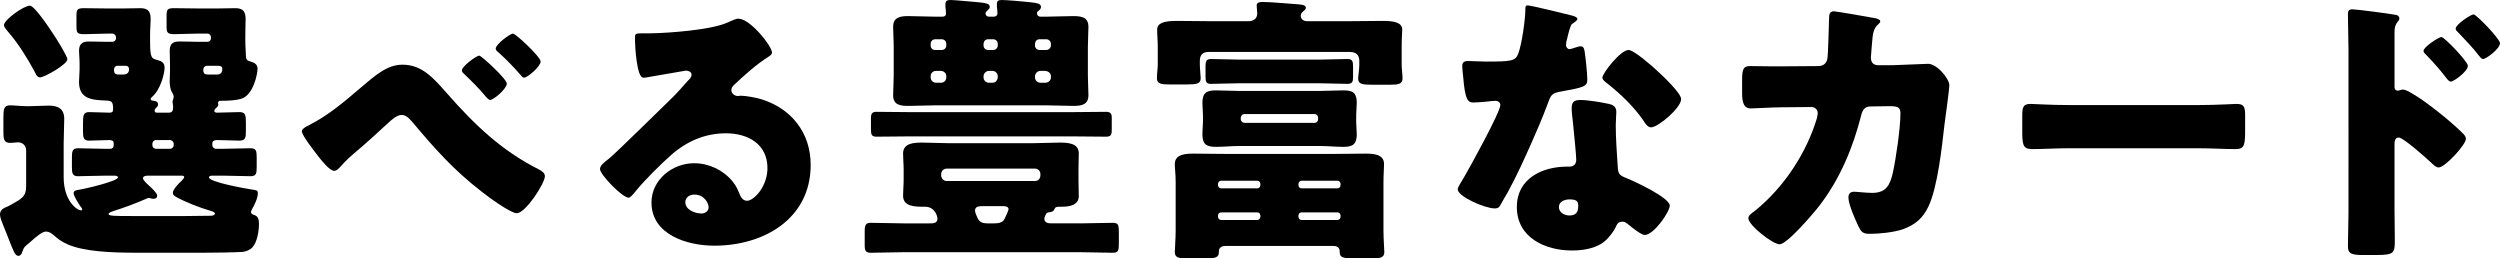
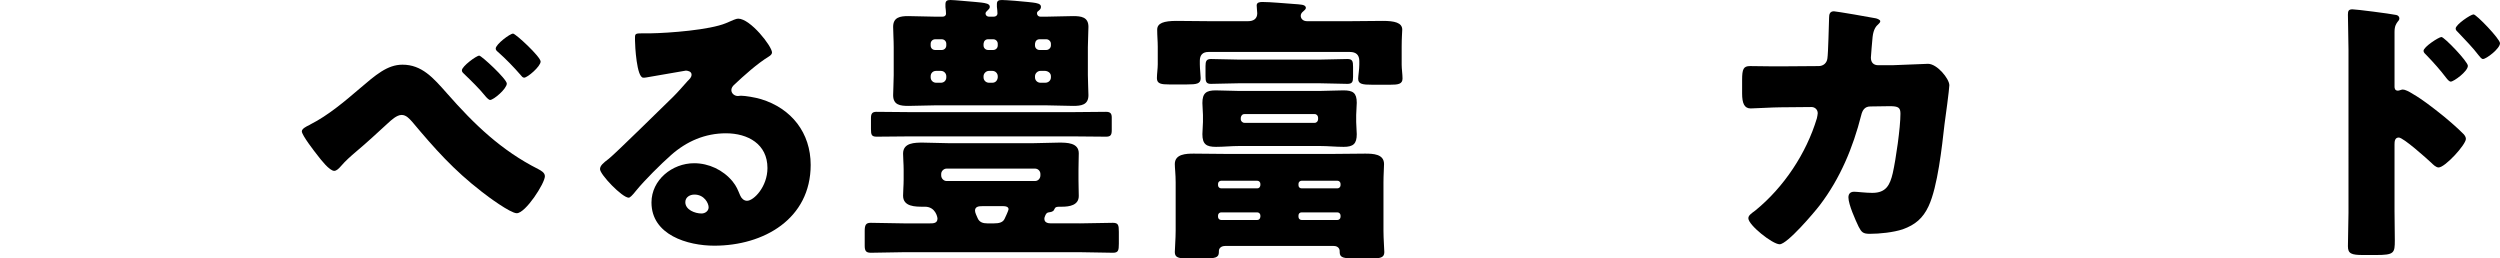
<svg xmlns="http://www.w3.org/2000/svg" id="_レイヤー_1" data-name="レイヤー 1" viewBox="0 0 387 40">
  <defs>
    <style>
      .cls-1 {
        stroke-width: 0px;
      }
    </style>
  </defs>
-   <path class="cls-1" d="M3.432,39.038c-.044.219-.264.568-.572.568-.528,0-.748-.656-1.541-2.667-.22-.568-.484-1.268-.836-2.098-.176-.437-.484-1.18-.484-1.618,0-.568.308-.874.792-1.093.264-.087.572-.262.836-.393,1.672-.962,2.42-1.224,2.42-2.929v-5.508c0-.743-.528-1.268-1.276-1.268-.264,0-.748.088-1.144.088-1.012,0-1.1-.525-1.1-1.705v-2.317c0-1.18.088-1.792,1.012-1.792.66,0,1.716.131,2.552.131h.572c.968,0,1.936-.087,2.904-.087,1.408,0,2.376.481,2.376,2.055,0,1.224-.088,2.492-.088,3.847v5.159c0,3.759,2.112,5.158,2.684,5.158.088,0,.176-.044.176-.175s-.132-.306-.264-.437c-.264-.393-1.056-1.618-1.056-2.055s.528-.481.836-.525c.836-.131,6.029-1.311,6.029-1.923,0-.219-.396-.262-.528-.262h-1.32c-1.452,0-2.904.087-4.356.087-.836,0-.924-.481-.924-1.399v-1.53c0-.918.088-1.399.924-1.399,1.452,0,2.904.087,4.356.087h.66c.308,0,.528-.218.528-.524v-.35c0-.393-.353-.481-.66-.481-1.056,0-2.112.088-3.168.088-.836,0-.924-.481-.924-1.443v-1.093c0-1.443.044-1.88,1.012-1.88,1.012,0,2.068.087,3.081.087.396,0,.572-.131.572-.524,0-1.268-.264-1.312-1.188-1.355-2.156-.087-4.093-.262-4.093-2.885,0-.131.088-1.574.088-1.88v-.874c0-.918-.088-1.53-.088-2.055,0-1.268.748-1.443,1.541-1.443.88,0,1.76.044,2.64.044h.968c.308,0,.572-.219.572-.525v-.175c0-.306-.264-.568-.572-.568h-.66c-1.232,0-2.464.088-3.697.088-1.144,0-1.188-.262-1.188-1.355v-1.399c0-1.049.088-1.268,1.144-1.268,1.276,0,2.509.044,3.741.044h2.2c.968,0,1.893-.044,2.816-.044,1.1,0,1.584.437,1.584,1.661,0,.699-.088,1.486-.088,2.492v1.049c0,2.623.264,2.579,1.188,2.841.66.175,1.056.437,1.056,1.18,0,.918-.66,3.454-1.937,4.503-.088.088-.22.219-.22.306,0,.262.264.262.44.306.352,0,.704.175.704.568,0,.306-.176.393-.352.568-.088.088-.176.219-.176.393,0,.175.132.306.308.306h1.849c.572,0,.704-.306.704-.787,0-.175,0-.35-.044-.525,0-.088-.044-.262-.044-.394,0-.131.044-.218.088-.35.044-.131.088-.262.088-.437,0-.262-.176-.524-.308-.743-.22-.393-.308-1.093-.308-1.53,0-.175.044-1.443.044-1.661v-1.093c0-.918-.044-1.53-.044-2.055,0-1.268.704-1.443,1.54-1.443.88,0,1.761.044,2.641.044h1.672c.308,0,.528-.219.528-.525v-.175c0-.306-.22-.568-.528-.568h-1.452c-1.232,0-2.464.088-3.697.088-1.1,0-1.188-.262-1.188-1.268v-1.486c0-1.049.088-1.268,1.144-1.268,1.232,0,2.464.044,3.741.044h2.992c.924,0,1.848-.044,2.772-.044,1.1,0,1.584.437,1.584,1.661,0,.699-.044,1.486-.044,2.492v1.049c0,.787.088,1.443.088,2.142,0,.568.176.787.704.918.528.131,1.1.393,1.1,1.093,0,.83-.66,4.153-2.552,4.677-.749.219-1.716.306-3.213.306-.22,0-.352.131-.352.35,0,.087.044.175.044.262,0,.218-.22.393-.353.524-.176.131-.264.262-.264.437,0,.219.264.262.44.262,1.144,0,2.289-.087,3.433-.087.968,0,1.012.481,1.012,1.705v1.224c0,1.006-.044,1.487-1.012,1.487-1.144,0-2.289-.088-3.433-.088-.308,0-.748.088-.748.481v.306c0,.306.264.568.572.568h1.012c1.408,0,2.861-.087,4.313-.087.88,0,.968.393.968,1.399v1.574c0,.918-.088,1.355-.924,1.355-1.452,0-2.904-.087-4.357-.087h-1.584c-.176,0-.528.044-.528.262,0,.743,5.721,1.749,6.601,1.88.792.131.968.088.968.612,0,.743-.528,1.792-.88,2.404-.088.131-.176.35-.176.481,0,.262.22.35.44.437.704.175.792.787.792,1.399,0,1.093-.264,2.798-1.012,3.628-.308.35-.968.656-1.496.699-1.144.087-4.577.131-5.985.131h-10.429c-3.653,0-8.186-.131-10.826-1.355-.924-.437-1.32-.743-2.068-1.399-.308-.262-.704-.524-1.144-.524-.572,0-1.408.699-2.245,1.443-.22.175-.396.35-.616.525-.572.481-.572.525-.836,1.224ZM8.317,5.377c.396.568,2.112,3.322,2.112,3.803,0,.787-3.564,2.798-4.225,2.798-.484,0-.66-.525-.836-.875-1.188-2.186-2.508-4.328-4.137-6.208-.22-.262-.616-.699-.616-1.005C.616,3.06,3.696.875,4.621.875c.748,0,3.212,3.76,3.696,4.503ZM22.883,27.191c-.264,0-.748.044-.748.393,0,.306.572.831.968,1.181.66.612,1.232,1.18,1.232,1.53s-.264.481-.572.481c-.088,0-.264-.044-.352-.044-.088-.044-.308-.087-.396-.087-.132,0-.264.087-.396.131-1.584.699-3.345,1.355-5.017,1.88-.176.087-.792.218-.792.481,0,.306,1.056.306,3.609.306h8.317c.572,0,3.081-.044,3.873-.044.176,0,.66-.044.66-.35,0-.219-.572-.393-.748-.437-1.408-.394-3.917-1.355-5.281-2.142-.264-.175-.484-.306-.484-.612,0-.525.924-1.486,1.32-1.836.132-.131.44-.437.44-.612,0-.175-.22-.219-.352-.219h-5.281ZM18.174,10.186c-.352,0-.528.306-.528.612,0,.743.352.743,1.012.743h.396c.528,0,.924-.218.924-.83,0-.35-.22-.525-.528-.525h-1.276ZM26.316,23.038c.308,0,.572-.262.572-.568v-.219c0-.306-.264-.568-.572-.568h-2.2c-.308,0-.528.262-.528.568v.219c0,.306.22.524.528.568h2.2ZM31.992,10.186c-.308,0-.528.306-.528.612,0,.743.352.743,1.012.743h1.012c.308,0,.924,0,.924-.874,0-.393-.308-.481-.66-.481h-1.76Z" />
  <path class="cls-1" d="M69.211,14.47c4.225,4.809,8.405,8.83,14.126,11.716.396.219,1.012.525,1.012,1.093,0,1.093-2.993,5.727-4.357,5.727-.968,0-4.488-2.58-5.413-3.323-4.356-3.366-7.261-6.645-10.782-10.841-.44-.481-.924-1.049-1.628-1.049-.748,0-1.584.787-2.112,1.268-1.628,1.486-3.212,2.972-4.885,4.371-.968.831-1.628,1.399-2.464,2.361-.22.262-.616.656-.968.656-.748,0-2.112-1.792-2.552-2.361-.484-.612-2.464-3.148-2.464-3.759,0-.394.66-.743,1.144-.962.088-.044.176-.088.22-.131,2.685-1.355,5.325-3.585,7.569-5.508,2.508-2.142,4.313-3.716,6.645-3.716,2.993,0,4.753,2.011,6.909,4.459ZM78.453,12.94c0,.787-2.024,2.536-2.596,2.536-.132,0-.44-.219-.924-.831-.66-.83-1.98-2.142-3.125-3.235-.132-.131-.308-.262-.308-.525,0-.612,2.245-2.273,2.685-2.273.352,0,4.269,3.628,4.269,4.328ZM83.689,9.53c0,.743-2.024,2.492-2.552,2.492-.22,0-.396-.219-.528-.393-1.1-1.268-2.288-2.492-3.521-3.585-.176-.131-.352-.306-.352-.524,0-.656,2.201-2.317,2.685-2.317.396,0,4.269,3.585,4.269,4.328Z" />
  <path class="cls-1" d="M119.508,8.131c0,.262-.264.481-.484.612-1.848,1.137-3.829,2.929-5.413,4.415-.22.219-.396.481-.396.787,0,.525.484.918,1.012.918.132,0,.308-.044.484-.044.66,0,2.2.262,3.08.524,4.753,1.443,7.701,5.246,7.701,10.186,0,8.35-7.261,12.503-14.918,12.503-4.137,0-9.726-1.661-9.726-6.688,0-3.497,3.212-6.076,6.601-6.076,2.288,0,4.489,1.049,5.941,2.798.66.83.792,1.267,1.188,2.186.176.437.572.83,1.056.83,1.056,0,3.168-2.186,3.168-5.071,0-3.716-3.036-5.377-6.425-5.377-3.212,0-6.073,1.224-8.493,3.366-1.584,1.399-4.093,3.891-5.413,5.508-.616.787-.968,1.093-1.144,1.093-1.012,0-4.444-3.585-4.444-4.415,0-.524.44-.918,1.364-1.617,1.101-.875,8.405-8.088,9.946-9.574.836-.83,1.496-1.617,2.244-2.448.308-.306.616-.568.616-1.006,0-.524-.704-.612-.88-.612-.132,0-4.929.874-6.073,1.049-.176.044-.352.044-.528.044-1.012,0-1.276-4.94-1.276-5.771v-.437c0-.656.132-.656,1.408-.656h1.012c2.86-.044,9.153-.524,11.662-1.574,1.1-.481,1.584-.699,1.892-.699,1.893,0,5.237,4.284,5.237,5.246ZM107.495,30.12c-.704,0-1.408.394-1.408,1.18,0,1.18,1.496,1.749,2.508,1.749.572,0,1.1-.393,1.1-.962,0-.612-.66-1.967-2.2-1.967Z" />
  <path class="cls-1" d="M167.126,34.579c1.716,0,3.432-.087,5.148-.087.836,0,.924.35.924,1.399v1.836c0,1.049-.088,1.399-.924,1.399-1.716,0-3.432-.087-5.148-.087h-27.152c-1.716,0-3.433.087-5.149.087-.748,0-.968-.262-.968-1.093v-2.273c0-.918.176-1.268.924-1.268,1.76,0,3.477.087,5.193.087h3.96c.528,0,1.188,0,1.188-.743,0-.219-.308-1.836-1.936-1.836h-.264c-1.232,0-3.125,0-3.125-1.705,0-.787.088-1.53.088-2.492v-1.53c0-.962-.088-1.705-.088-2.492,0-1.705,1.804-1.705,3.081-1.705s2.596.088,3.917.088h13.202c1.32,0,2.641-.088,3.917-.088,1.232,0,3.08,0,3.08,1.661,0,.743-.044,1.574-.044,2.536v1.53c0,.962.044,1.792.044,2.535,0,1.443-1.452,1.661-2.596,1.661-.924,0-1.012,0-1.232.481-.132.306-.528.35-.836.393-.308.044-.44.262-.572.612-.088.219-.088.262-.088.393,0,.568.528.699,1.012.699h4.445ZM166.246,17.355c1.672,0,3.345-.044,4.973-.044.66,0,.88.262.88.874v1.967c0,.743-.176,1.006-.88,1.006-1.672,0-3.3-.044-4.973-.044h-25.568c-1.672,0-3.301.044-4.973.044-.792,0-.88-.306-.88-1.18v-1.705c0-.656.176-.962.836-.962,1.672,0,3.345.044,5.017.044h25.568ZM161.977,2.58c1.364,0,2.729-.088,4.137-.088,1.232,0,2.376.131,2.376,1.661,0,1.006-.088,2.055-.088,3.148v4.328c0,1.136.088,2.273.088,3.104,0,1.53-1.145,1.661-2.376,1.661-1.408,0-2.772-.087-4.137-.087h-17.207c-1.364,0-2.772.087-4.136.087-1.276,0-2.376-.131-2.376-1.661,0-.831.088-1.967.088-3.104v-4.328c0-1.18-.088-2.273-.088-3.148,0-1.486,1.1-1.661,2.332-1.661,1.364,0,2.772.088,4.181.088h1.1c.484,0,.572-.306.572-.437,0-.219-.044-.831-.088-1.049v-.437c0-.568.308-.656.792-.656.616,0,3.168.262,3.873.306.484.044.572.044.88.088.66.088,1.32.175,1.32.656,0,.262-.176.394-.352.568-.132.131-.308.262-.308.481,0,.175.132.481.572.481h.66c.484,0,.616-.306.616-.481,0-.131-.044-.874-.088-1.049v-.437c0-.524.308-.612.792-.612.616,0,3.3.219,4.004.306.308.044.44.044.792.088.616.088,1.232.175,1.232.656,0,.219-.088.394-.308.568-.176.131-.308.219-.308.437,0,.262.176.525.572.525h.88ZM145.783,7.738c.396,0,.704-.306.704-.699v-.262c0-.393-.308-.699-.704-.699h-1.012c-.396,0-.704.306-.704.699v.262c0,.394.264.699.704.699h1.012ZM144.903,10.973c-.484,0-.836.35-.836.83v.175c0,.481.396.83.836.83h.748c.484,0,.836-.35.836-.83v-.175c0-.437-.352-.83-.836-.83h-.748ZM161.054,26.929c0-.437-.353-.83-.836-.83h-13.686c-.44,0-.836.393-.836.83v.219c0,.481.396.874.836.874h13.686c.484,0,.836-.394.836-.874v-.219ZM152.076,31.913c-.528,0-1.144.044-1.144.699,0,.306.264.83.396,1.136.264.656.836.83,1.496.83h1.056c.748,0,1.364-.131,1.628-.699.132-.262.616-1.311.616-1.486,0-.393-.44-.481-.792-.481h-3.256ZM152.252,7.038c0,.394.308.699.704.699h.792c.396,0,.704-.306.704-.699v-.262c0-.393-.308-.699-.704-.699h-.792c-.396,0-.66.262-.704.699v.262ZM154.453,11.803c0-.437-.352-.83-.836-.83h-.528c-.44,0-.836.393-.836.83v.175c0,.481.396.83.836.83h.528c.484,0,.792-.35.836-.83v-.175ZM160.217,7.038c0,.394.308.699.704.699h1.056c.352,0,.704-.306.704-.699v-.262c0-.393-.352-.699-.704-.699h-1.056c-.396,0-.66.262-.704.699v.262ZM161.054,10.973c-.44,0-.836.393-.836.83v.175c0,.481.396.83.836.83h.748c.484,0,.88-.35.88-.83v-.175c0-.481-.396-.787-.88-.83h-.748Z" />
  <path class="cls-1" d="M209.058,3.279c1.673,0,3.345-.044,5.017-.044,1.76,0,2.992.262,2.992,1.355,0,.306-.088,1.268-.088,2.623v2.798c0,.656.132,1.486.132,2.142,0,.875-.704.962-1.893.962h-2.816c-1.452,0-2.156-.087-2.156-.918,0-.481.176-1.443.176-2.186v-.568c0-.961-.527-1.399-1.452-1.399h-21.915c-.88,0-1.32.481-1.32,1.355v.568c0,.743.132,1.705.132,2.142,0,.874-.66.962-2.112.962h-2.772c-1.188,0-1.893-.088-1.893-.962,0-.656.132-1.486.132-2.142v-2.754c0-.874-.088-1.618-.088-2.623s1.012-1.355,2.992-1.355c1.672,0,3.345.044,5.017.044h6.073c.792,0,1.408-.35,1.408-1.224,0-.131-.088-.962-.088-1.224,0-.481.528-.525.88-.525,1.276,0,3.521.219,4.841.306.968.087,1.892.044,1.892.612,0,.219-.22.35-.44.568-.22.175-.352.394-.352.656,0,.438.352.831.968.831h6.733ZM189.651,38.076c-.616,0-.968.35-.968.787v.175c0,.874-.616.962-2.245.962h-2.729c-1.144,0-1.848-.088-1.848-.962,0-.568.132-2.055.132-3.322v-7.475c0-1.268-.132-2.229-.132-2.841,0-1.574,1.76-1.618,2.949-1.618,1.584,0,3.168.044,4.752.044h16.986c1.584,0,3.168-.044,4.753-.044,1.231,0,2.948.044,2.948,1.618,0,.656-.088,1.618-.088,2.841v7.475c0,1.18.132,2.929.132,3.322,0,.874-.704.962-1.893.962h-2.729c-1.628,0-2.288-.088-2.288-.962v-.219c0-.262-.22-.743-.924-.743h-16.811ZM204.349,14.077c1.188,0,2.376-.088,3.608-.088,1.497,0,2.069.394,2.069,1.924,0,.656-.088,1.268-.088,1.88v1.093c0,.612.088,1.268.088,1.88,0,1.486-.528,1.967-2.024,1.967-1.232,0-2.42-.131-3.653-.131h-12.542c-1.188,0-2.376.131-3.565.131-1.496,0-2.112-.393-2.112-1.967,0-.612.088-1.268.088-1.88v-1.093c0-.612-.088-1.224-.088-1.836,0-1.53.572-1.967,2.068-1.967,1.188,0,2.42.088,3.609.088h12.542ZM204.437,9.224c1.408,0,2.772-.088,4.137-.088.792,0,.88.35.88,1.224v1.53c0,.787-.132,1.093-.88,1.093-1.364,0-2.729-.088-4.137-.088h-12.806c-1.408,0-2.816.088-4.181.088-.748,0-.836-.35-.836-1.18v-1.574c0-.743.132-1.093.836-1.093,1.408,0,2.772.088,4.181.088h12.806ZM195.108,28.459c0-.262-.22-.481-.484-.481h-5.589c-.264,0-.484.219-.484.481v.218c0,.262.22.481.484.481h5.589c.264,0,.44-.175.484-.481v-.218ZM195.108,33.355c0-.262-.22-.481-.484-.481h-5.589c-.264,0-.484.219-.484.481v.218c0,.262.22.481.484.481h5.589c.264,0,.44-.175.484-.481v-.218ZM192.071,18.448c0,.306.264.568.572.568h10.87c.308,0,.528-.262.528-.568v-.219c0-.306-.22-.568-.528-.568h-10.87c-.352,0-.528.262-.572.568v.219ZM201.005,28.677c0,.306.22.481.484.481h5.545c.264,0,.484-.219.484-.481v-.218c0-.262-.22-.481-.484-.481h-5.545c-.264,0-.484.219-.484.481v.218ZM201.005,33.574c0,.262.22.481.484.481h5.545c.264,0,.484-.219.484-.481v-.218c0-.262-.22-.481-.484-.481h-5.545c-.264,0-.484.175-.484.481v.218Z" />
-   <path class="cls-1" d="M243.166,2.361c.527.131,1.012.306,1.012.568,0,.218-.308.437-.836.787-.264.175-.616,1.705-.792,2.448-.044.175-.088.262-.088.35,0,.131-.044.306-.044.481,0,.262.22.612.527.612.221,0,.704-.175.969-.262.264-.087.483-.175.748-.175.396,0,.528.219.616.656.132.699.439,3.497.439,4.546,0,1.006-.616,1.18-4.048,1.792-1.541.262-1.585.568-2.112,1.967-.748,2.011-1.585,3.978-2.465,5.945-1.145,2.579-2.332,5.202-3.696,7.694-.353.612-.792,1.311-1.057,1.836-.22.437-.396.656-.968.656-1.496,0-5.721-1.836-5.721-2.973,0-.262.616-1.268.924-1.749.88-1.486,5.677-10.186,5.677-11.278,0-.437-.396-.656-.748-.656-.264,0-1.144.087-1.452.131-.484.044-1.408.131-1.937.131-.924,0-1.32-.393-1.628-4.109-.044-.35-.132-1.136-.132-1.53,0-.612.352-.787.88-.787.748,0,1.805.088,2.772.088,4.005,0,4.577-.088,5.017-1.224.572-1.486,1.101-5.42,1.101-6.776,0-.35,0-.699.308-.699.572,0,5.853,1.311,6.733,1.53ZM249.063,16.087c.748.175,1.145.481,1.145,1.268,0,.437-.088,1.224-.088,2.011,0,2.186.176,4.328.308,6.47.044,1.049.264,1.312,1.276,1.705,1.232.481,6.776,3.06,6.776,4.284,0,.962-2.464,4.546-3.872,4.546-.353,0-.968-.393-1.937-1.136-.264-.219-.528-.437-.836-.656-.22-.175-.396-.262-.704-.262-.704,0-.88.525-.968.743-.309.699-.969,1.53-1.496,2.054-1.364,1.311-3.477,1.661-5.325,1.661-4.181,0-8.537-2.011-8.537-6.732,0-4.372,3.872-6.251,7.789-6.251h.352c.704,0,1.057-.437,1.057-1.049,0-.743-.396-4.634-.528-5.945-.088-.656-.176-1.399-.176-2.055,0-.918.352-1.267,1.32-1.267,1.144,0,3.3.35,4.444.612ZM241.318,32.044c0,.874.88,1.312,1.628,1.312,1.013,0,1.364-.525,1.364-1.443,0-.568-.044-1.049-1.32-1.049-.748,0-1.672.306-1.672,1.18ZM256.456,10.885c1.012.918,3.784,3.541,3.784,4.459,0,1.355-3.564,4.372-4.665,4.372-.527,0-.924-.656-1.231-1.137-1.497-2.142-3.433-3.978-5.501-5.639-.353-.262-.792-.568-.792-.918,0-.699,2.816-4.284,4.048-4.284.837,0,3.653,2.492,4.357,3.148Z" />
  <path class="cls-1" d="M281.516,10.23c.748,0,1.276-.481,1.364-1.181.132-.787.22-5.246.264-6.339,0-.524.132-.962.748-.962.309,0,5.941.962,6.513,1.093.177.044.66.219.66.437,0,.175-.132.306-.308.481-.309.262-.748.743-.88,1.967-.044.393-.265,2.972-.265,3.191,0,.743.396,1.18,1.145,1.18h2.156c1.364-.044,5.457-.218,5.545-.218,1.408,0,3.3,2.317,3.3,3.322,0,.525-.615,5.159-.748,6.033-.396,3.497-1.056,9.661-2.464,12.678-.88,1.88-2.068,2.885-4.005,3.585-1.452.481-3.564.699-5.105.699-1.057,0-1.276-.262-1.716-1.093-.484-1.006-1.585-3.454-1.585-4.546,0-.568.309-.875.881-.875.527,0,1.76.175,2.816.175,2.112,0,2.728-1.181,3.168-3.06.484-2.142,1.188-7.038,1.188-9.18,0-.918-.265-1.181-1.629-1.181l-3.036.044c-.88,0-1.232.612-1.408,1.355-1.276,5.028-3.257,9.792-6.425,13.945-.836,1.093-5.017,6.033-6.205,6.033-1.1,0-4.841-2.973-4.841-4.022,0-.437.396-.699,1.101-1.224,4.4-3.585,7.877-8.831,9.505-14.251.044-.219.133-.612.133-.787,0-.568-.44-.962-.969-.962l-4.797.044c-1.231,0-3.916.175-4.62.175-.969,0-1.32-.787-1.32-2.317v-2.098c0-1.705.22-2.142,1.232-2.142,1.231,0,2.464.044,3.696.044h.924l5.985-.044Z" />
-   <path class="cls-1" d="M340.417,16.262c2.597,0,5.413-.175,5.809-.175,1.145,0,1.32.481,1.32,1.749v2.098c0,2.404-.044,3.148-1.452,3.148-1.717,0-3.74-.131-5.677-.131h-20.243c-1.937,0-4.005.131-5.633.131-1.496,0-1.496-.83-1.496-3.148v-2.011c0-1.312.132-1.836,1.276-1.836.616,0,3.08.175,5.853.175h20.243Z" />
  <path class="cls-1" d="M370.674,32.83c0,1.443.044,2.885.044,4.372,0,1.967-.088,2.273-2.904,2.273h-2.024c-1.804,0-2.332-.218-2.332-1.355,0-1.749.088-3.453.088-5.202V7.694c0-1.53-.088-4.197-.088-5.42,0-.568.088-.831.704-.831.572,0,5.721.656,6.777.874.264.044.483.262.483.525,0,.219-.132.394-.264.525-.22.306-.484.656-.484,1.574v8.481c0,.218.044.612.528.612.22,0,.528-.175.748-.175.353,0,.968.306,1.584.699,1.452.83,3.213,2.229,3.829,2.71,1.144.874,3.08,2.535,4.048,3.541.177.219.309.437.309.699,0,.874-3.213,4.415-4.225,4.415-.396,0-.836-.437-1.101-.699-.748-.699-4.356-3.935-5.061-3.935-.616,0-.66.612-.66,1.049v10.492ZM382.027,10.186c0,.874-2.2,2.448-2.64,2.448-.265,0-.528-.35-.704-.568-.925-1.224-1.98-2.404-3.037-3.497-.264-.262-.483-.437-.483-.699,0-.612,2.376-2.142,2.772-2.142.439,0,4.092,3.803,4.092,4.459ZM387,6.689c0,.831-2.112,2.448-2.64,2.448-.221,0-.484-.35-.66-.568-.925-1.224-2.024-2.317-3.081-3.454-.308-.306-.483-.437-.483-.699,0-.612,2.332-2.186,2.772-2.186.439,0,4.092,3.803,4.092,4.459Z" />
</svg>